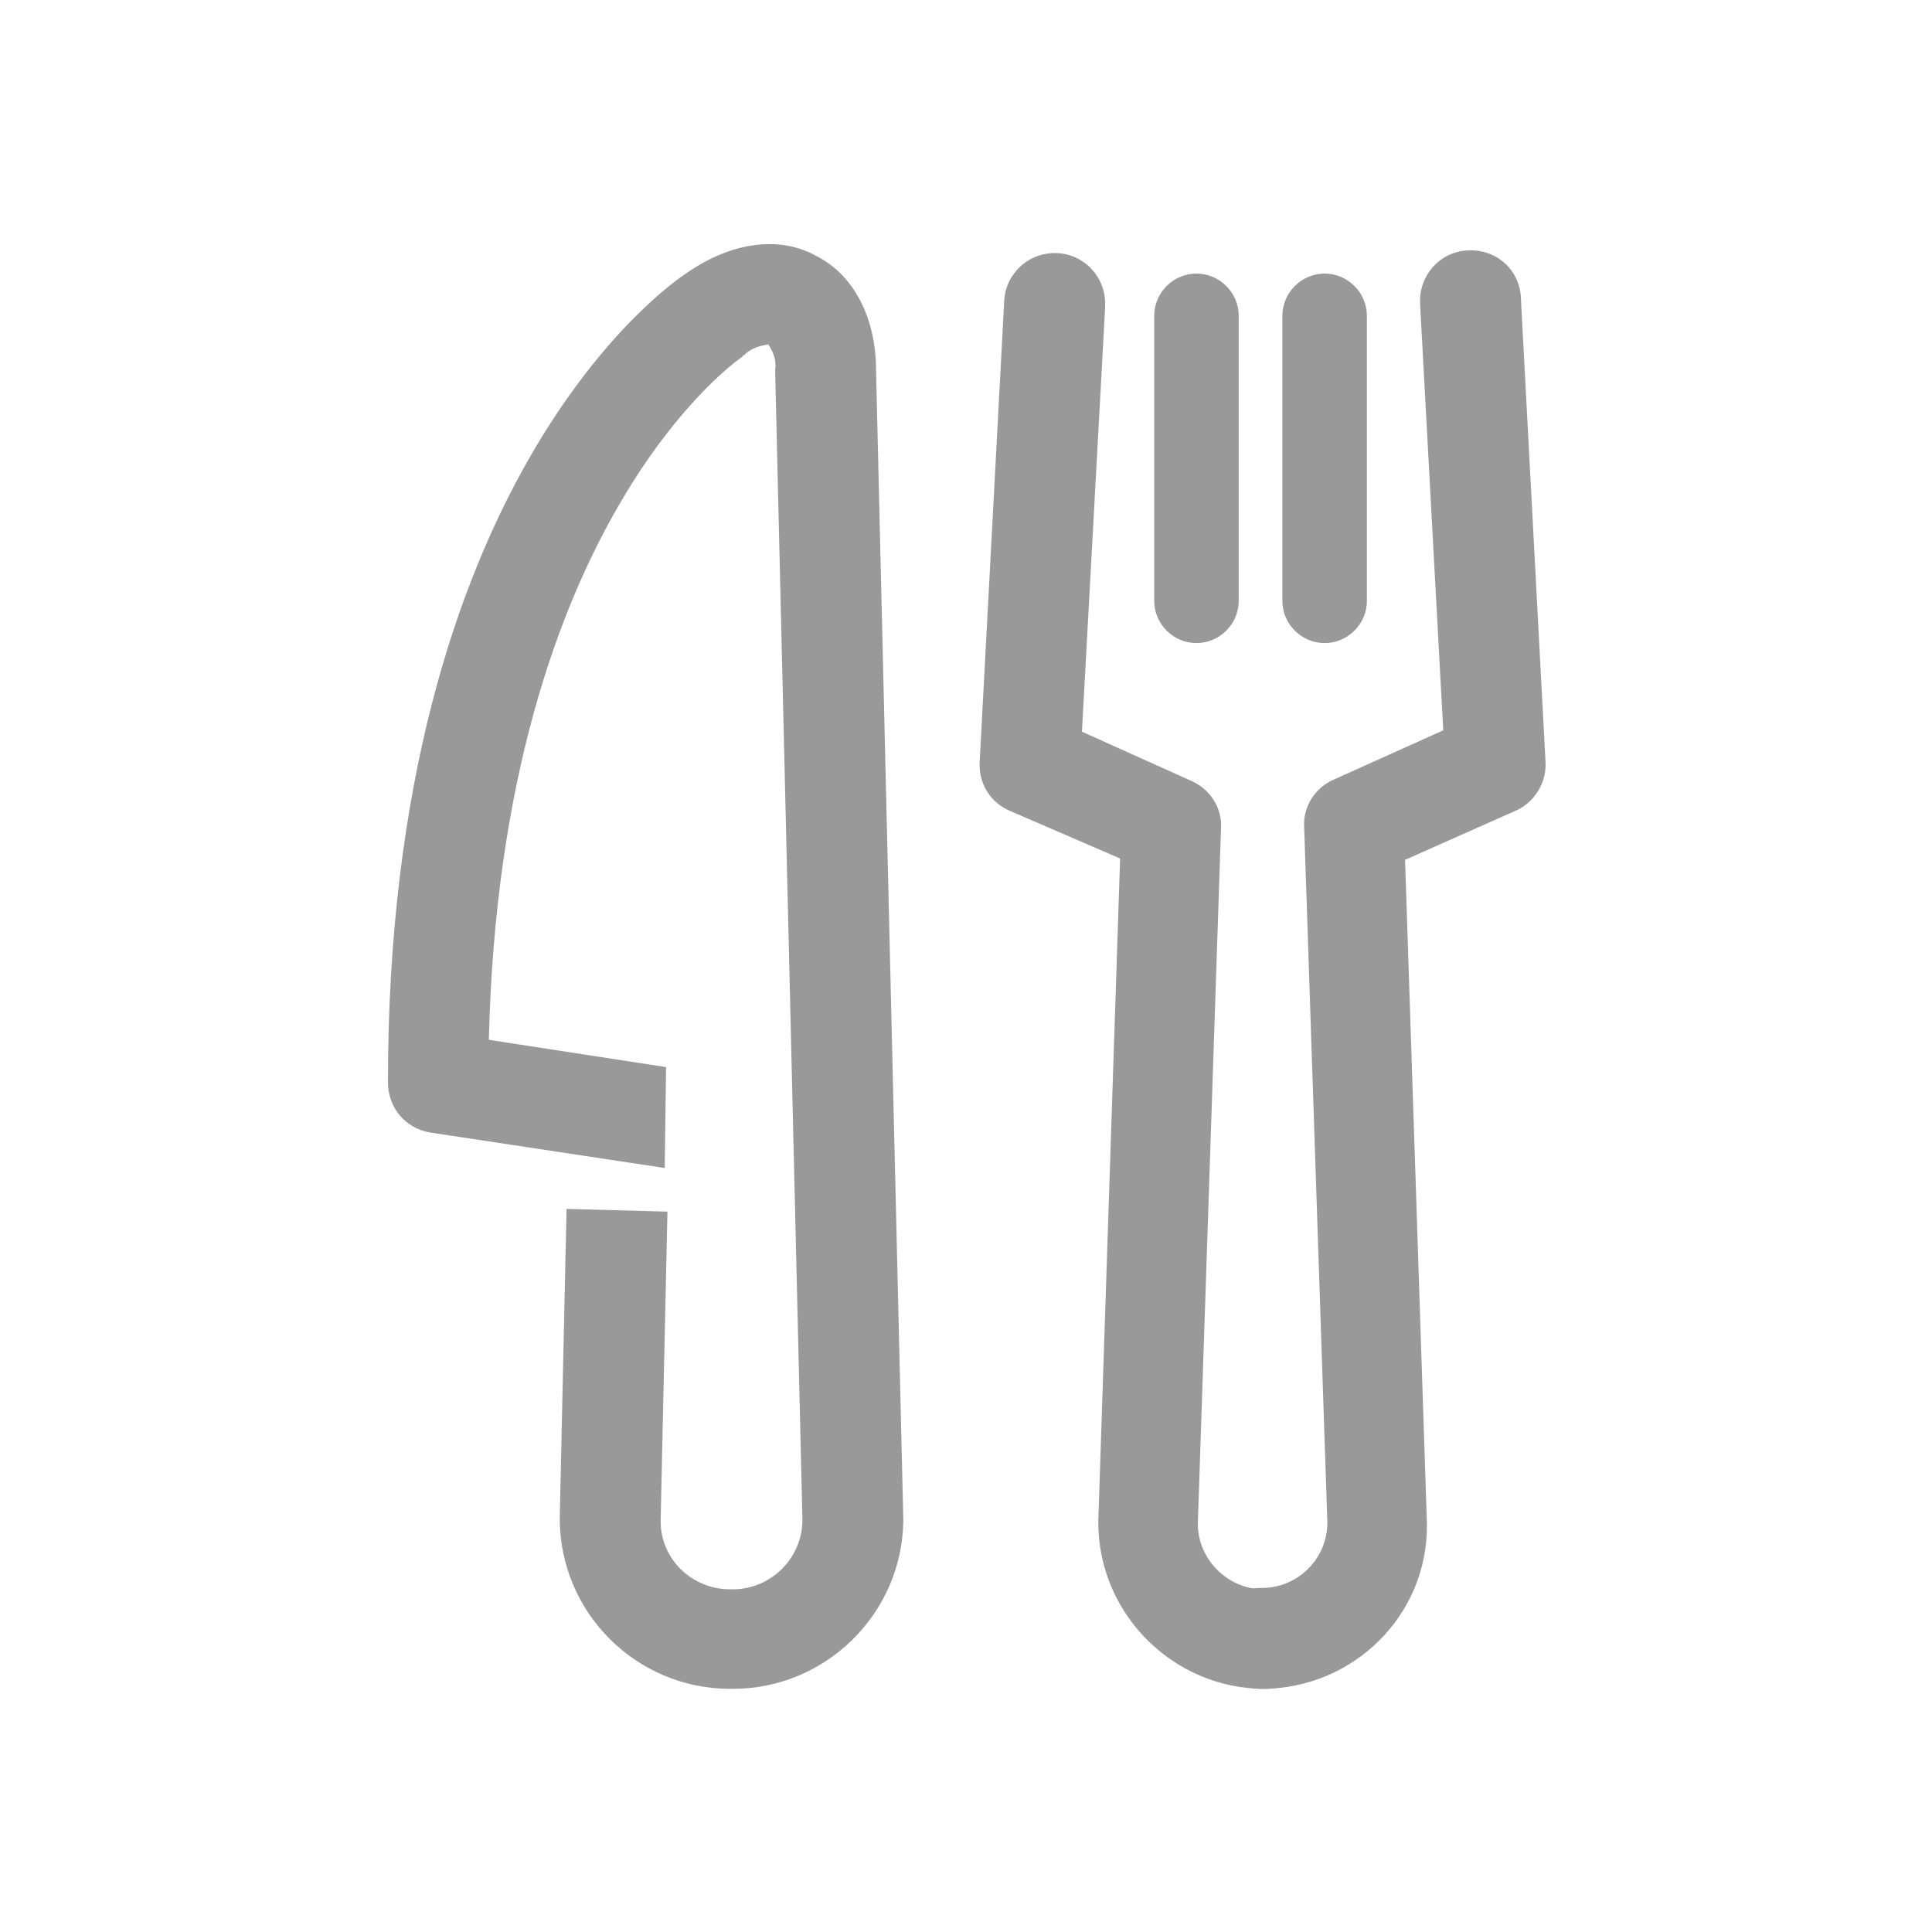
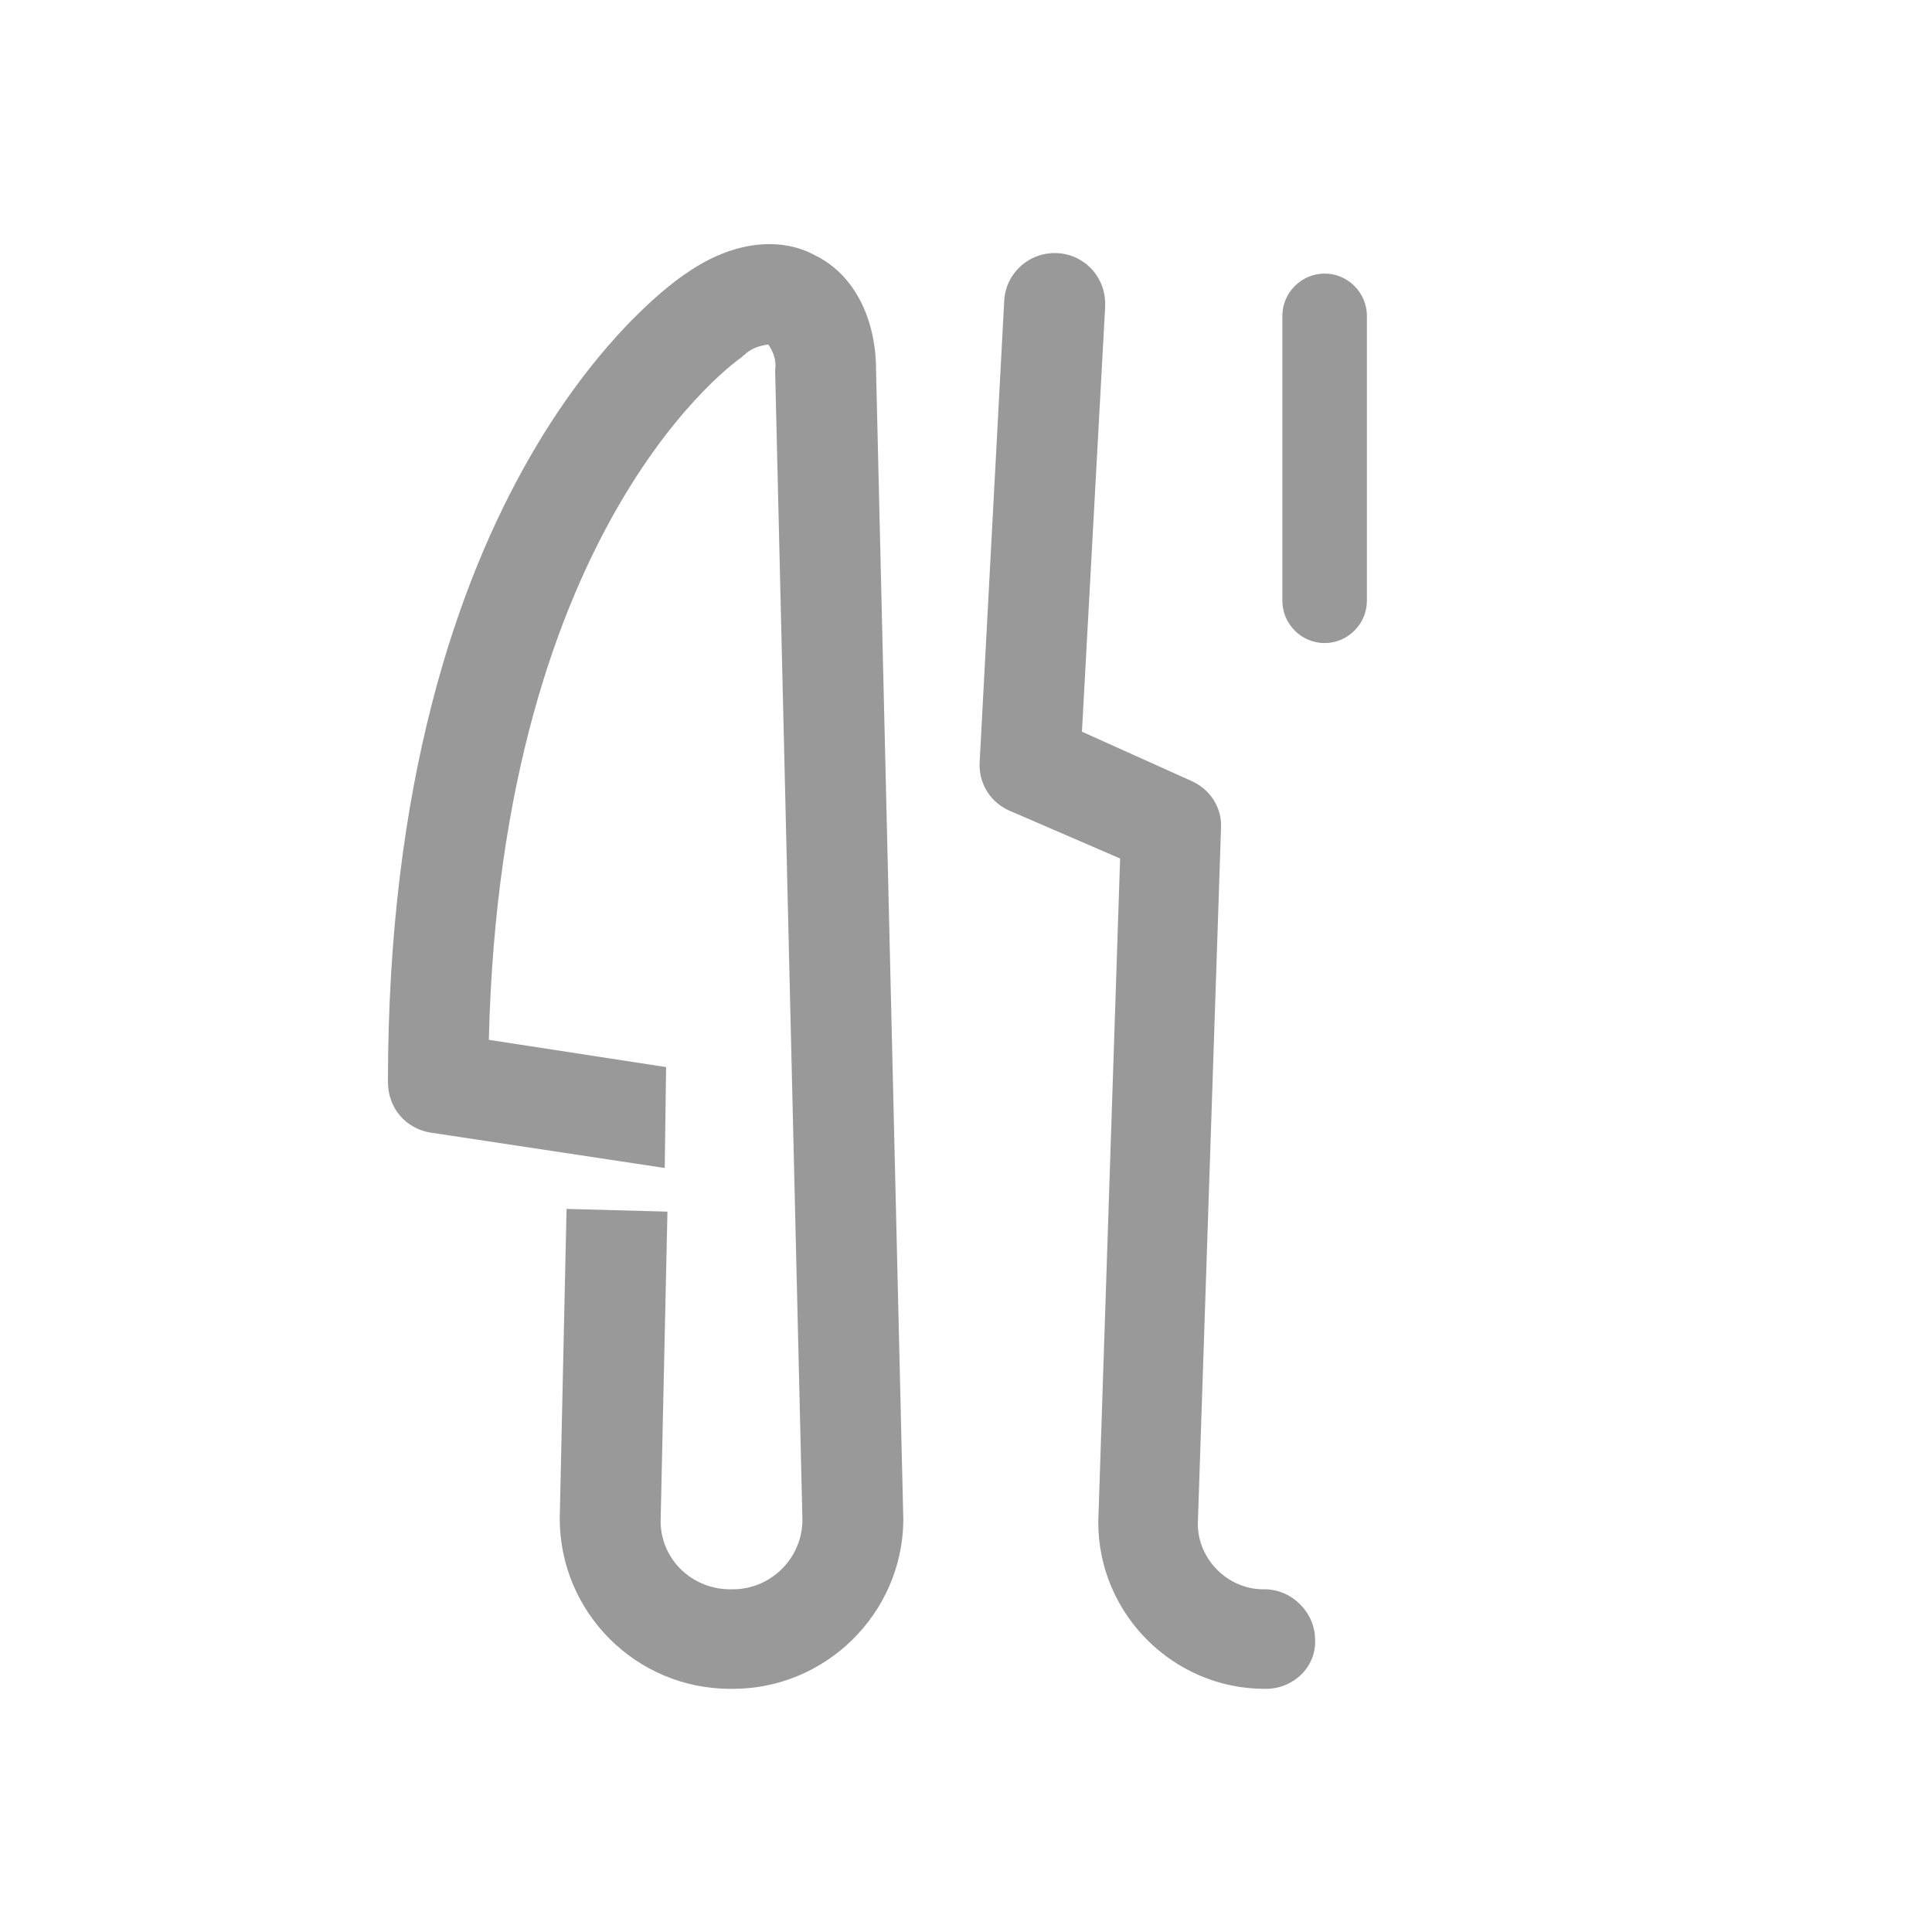
<svg xmlns="http://www.w3.org/2000/svg" xmlns:xlink="http://www.w3.org/1999/xlink" version="1.1" id="レイヤー_1" x="0px" y="0px" viewBox="0 0 141.7 141.7" style="enable-background:new 0 0 141.7 141.7;" xml:space="preserve">
  <style type="text/css">
	.st0{clip-path:url(#SVGID_00000019678532244416147410000010647225357394293155_);}
	.st1{fill:#999999;}
</style>
  <g id="グループ_192" transform="translate(71.353 61.065)">
    <g>
      <g>
        <defs>
          <rect id="SVGID_1_" x="-43" y="-43.2" width="85.1" height="106.1" />
        </defs>
        <clipPath id="SVGID_00000141450496963687686850000001314214641192075160_">
          <use xlink:href="#SVGID_1_" style="overflow:visible;" />
        </clipPath>
        <g id="グループ_191" style="clip-path:url(#SVGID_00000141450496963687686850000001314214641192075160_);">
          <path id="パス_177" class="st1" d="M-17.6,62.8h-0.2c-6.9,0-12.5-5.6-12.5-12.5l0.5-22.7l7.4,0.2l-0.5,22.7c0,2.8,2.3,5,5.1,5      h0.2c2.8,0,5.1-2.3,5.1-5.1l-2-84.2v-0.1c0.1-0.7-0.1-1.3-0.5-1.9c-0.7,0.1-1.3,0.3-1.8,0.8c0,0-0.1,0-0.1,0.1      c-0.2,0.1-17.7,12.1-18.6,50.1l13,2l-0.1,7.4L-39.8,22c-1.8-0.3-3.1-1.8-3.1-3.7c0-44,20.4-58.4,22-59.4      c3.2-2.2,6.7-2.7,9.4-1.2c2.8,1.4,4.4,4.6,4.4,8.4l2,84.3v0.1C-5.2,57.3-10.8,62.8-17.6,62.8" />
          <path id="パス_178" class="st1" d="M21.5,62.8h-0.1c-6.7,0-12.2-5.5-12.2-12.2v-0.1l1.6-48.6L2.7-1.6c-1.4-0.6-2.3-2-2.2-3.6      L2.3-39c0.1-2,1.8-3.6,3.9-3.5c2,0.1,3.6,1.8,3.5,3.9c0,0,0,0,0,0.1L8-7.4l8,3.6c1.4,0.6,2.3,2,2.2,3.5l-1.7,51      c0,2.6,2.2,4.8,4.8,4.8h0.1c2,0,3.7,1.7,3.7,3.7C25.2,61.2,23.5,62.8,21.5,62.8L21.5,62.8" />
-           <path id="パス_179" class="st1" d="M21.2,62.8h-0.1c-2,0-3.7-1.7-3.7-3.7s1.7-3.7,3.7-3.7h0.1c2.6,0,4.8-2.1,4.8-4.8l-1.7-51      c-0.1-1.5,0.8-2.9,2.2-3.5l8-3.6l-1.7-31.3c-0.1-2,1.4-3.8,3.5-3.9s3.8,1.4,3.9,3.5c0,0,0,0,0,0.1L42-5.2c0.1,1.5-0.8,3-2.2,3.6      L31.7,2l1.6,48.6v0.1C33.4,57.4,27.9,62.8,21.2,62.8" />
-           <path id="パス_180" class="st1" d="M16.4-13.9c-1.7,0-3.1-1.4-3.1-3.1v-20.9c0-1.7,1.4-3.1,3.1-3.1s3.1,1.4,3.1,3.1V-17      C19.5-15.3,18.1-13.9,16.4-13.9" />
          <path id="パス_181" class="st1" d="M25.8-13.9c-1.7,0-3.1-1.4-3.1-3.1v-20.9c0-1.7,1.4-3.1,3.1-3.1s3.1,1.4,3.1,3.1V-17      C28.9-15.3,27.5-13.9,25.8-13.9L25.8-13.9" />
        </g>
      </g>
    </g>
  </g>
</svg>